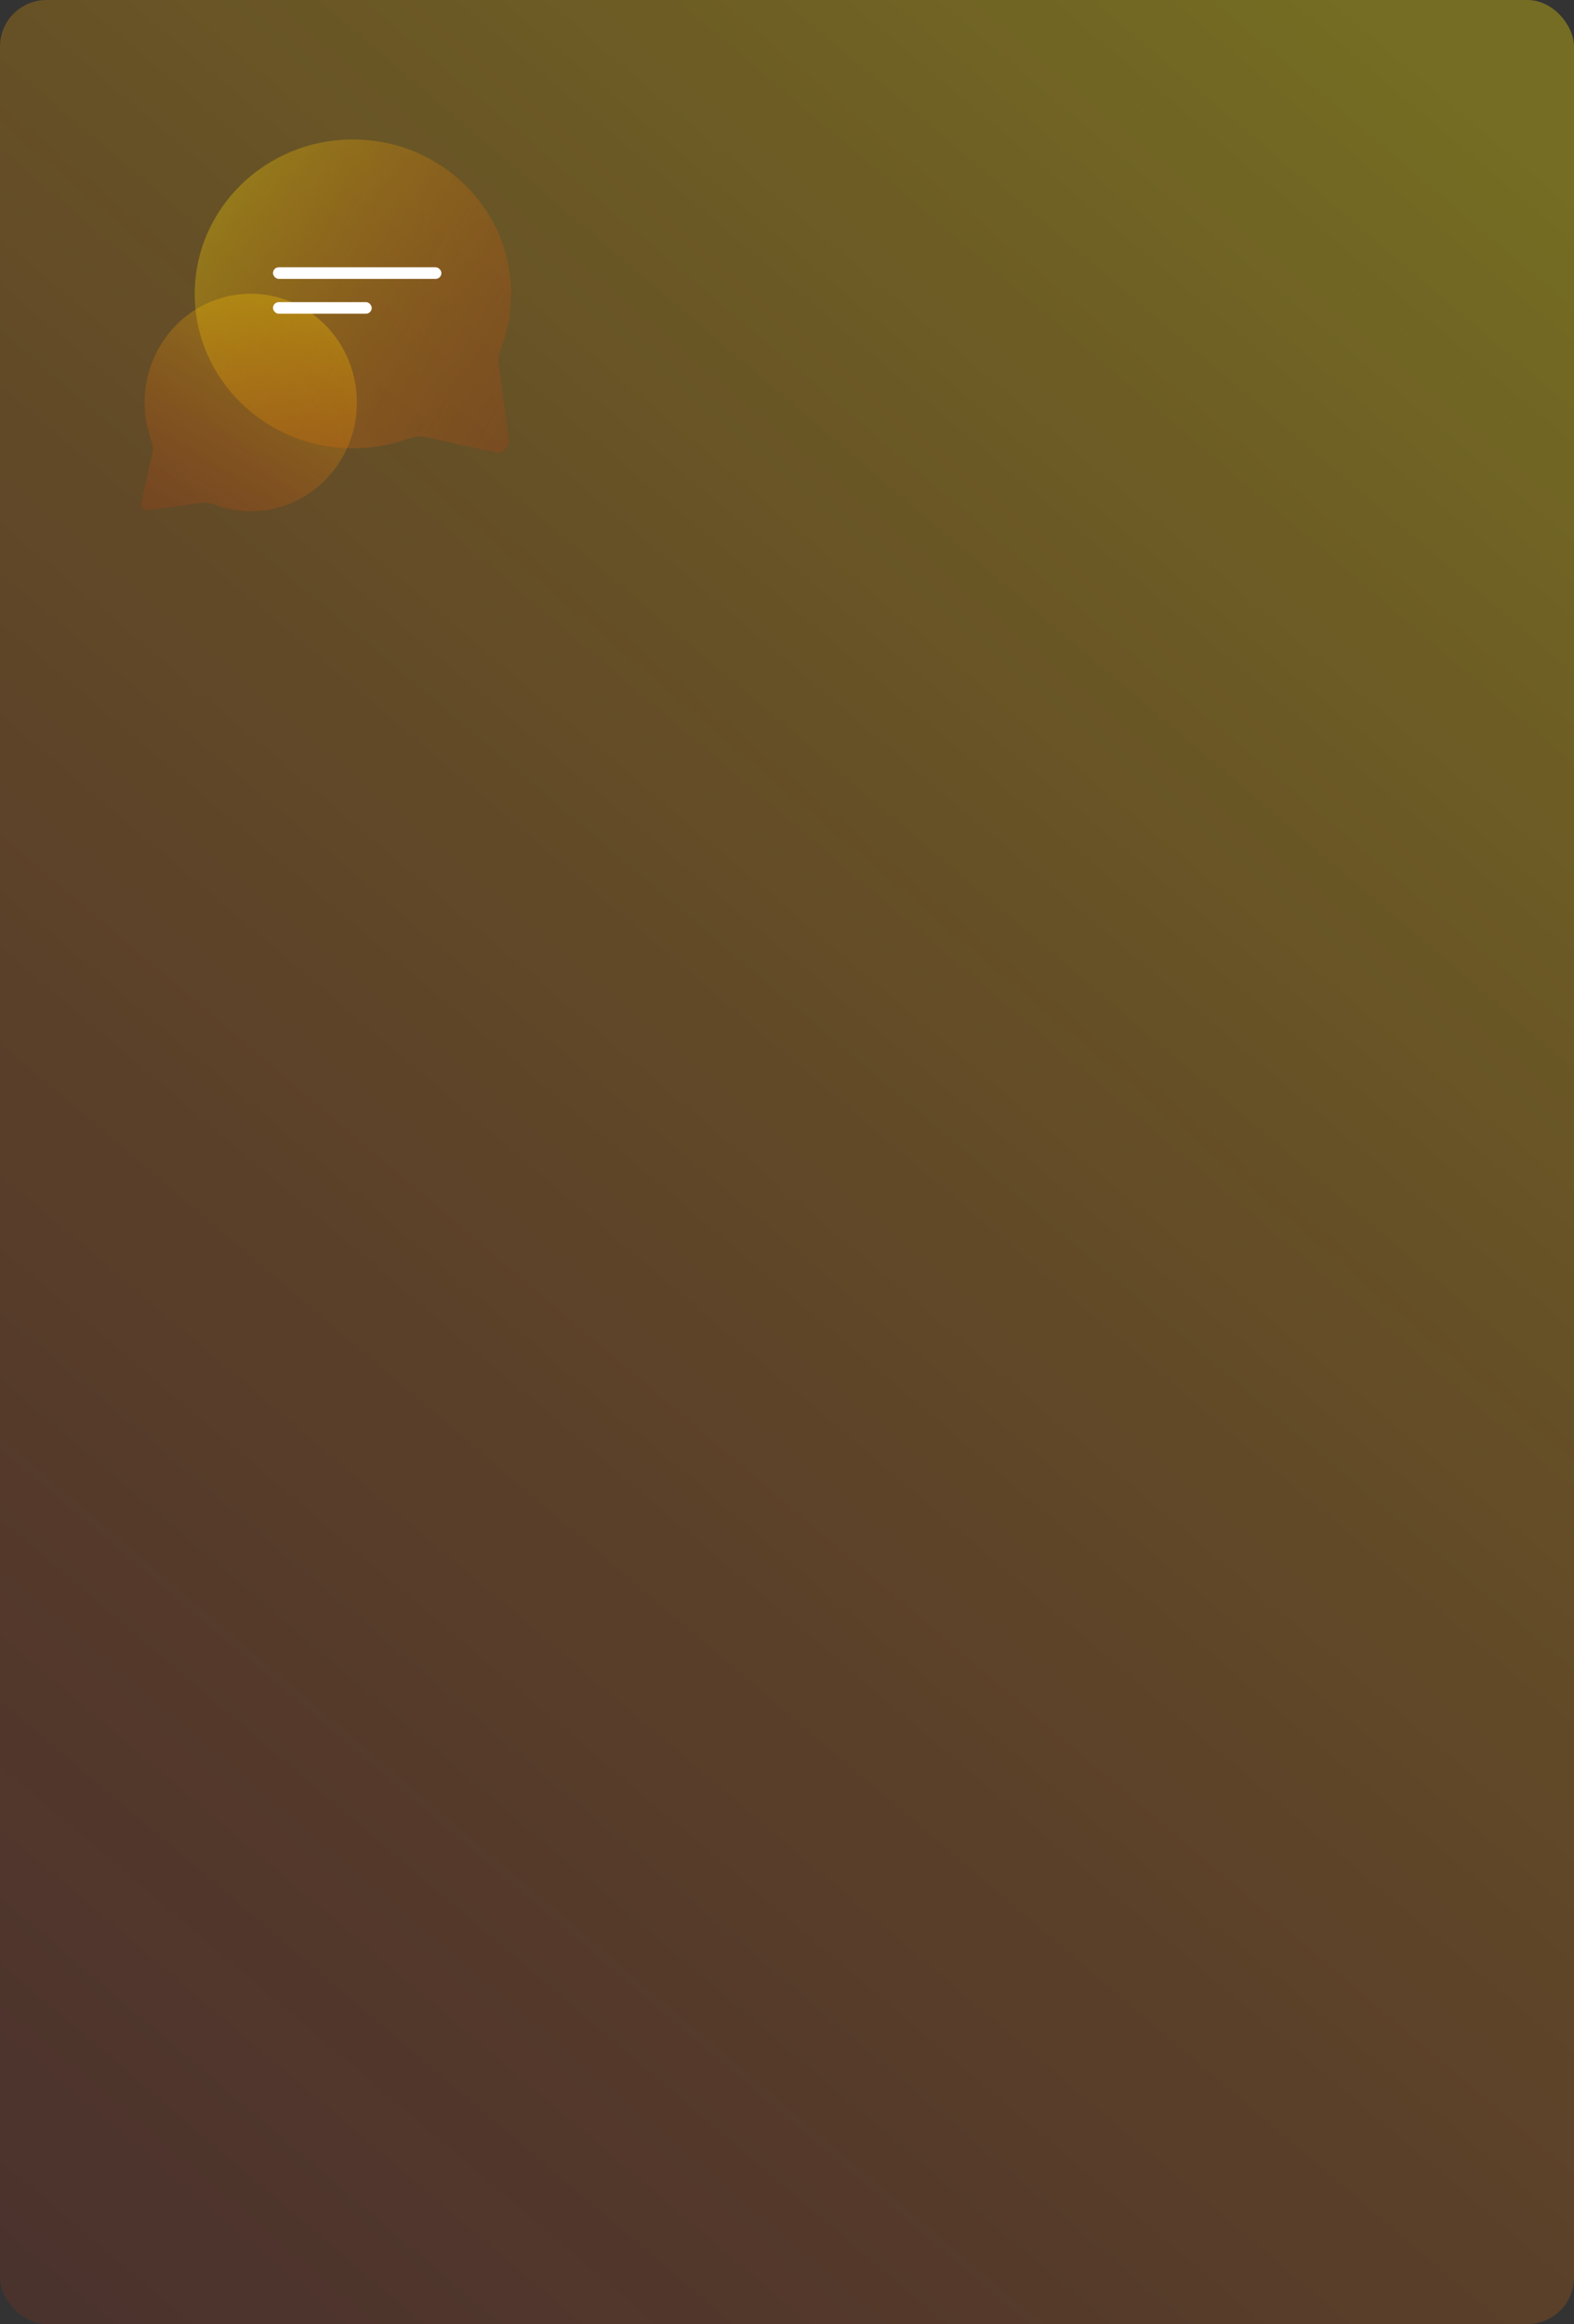
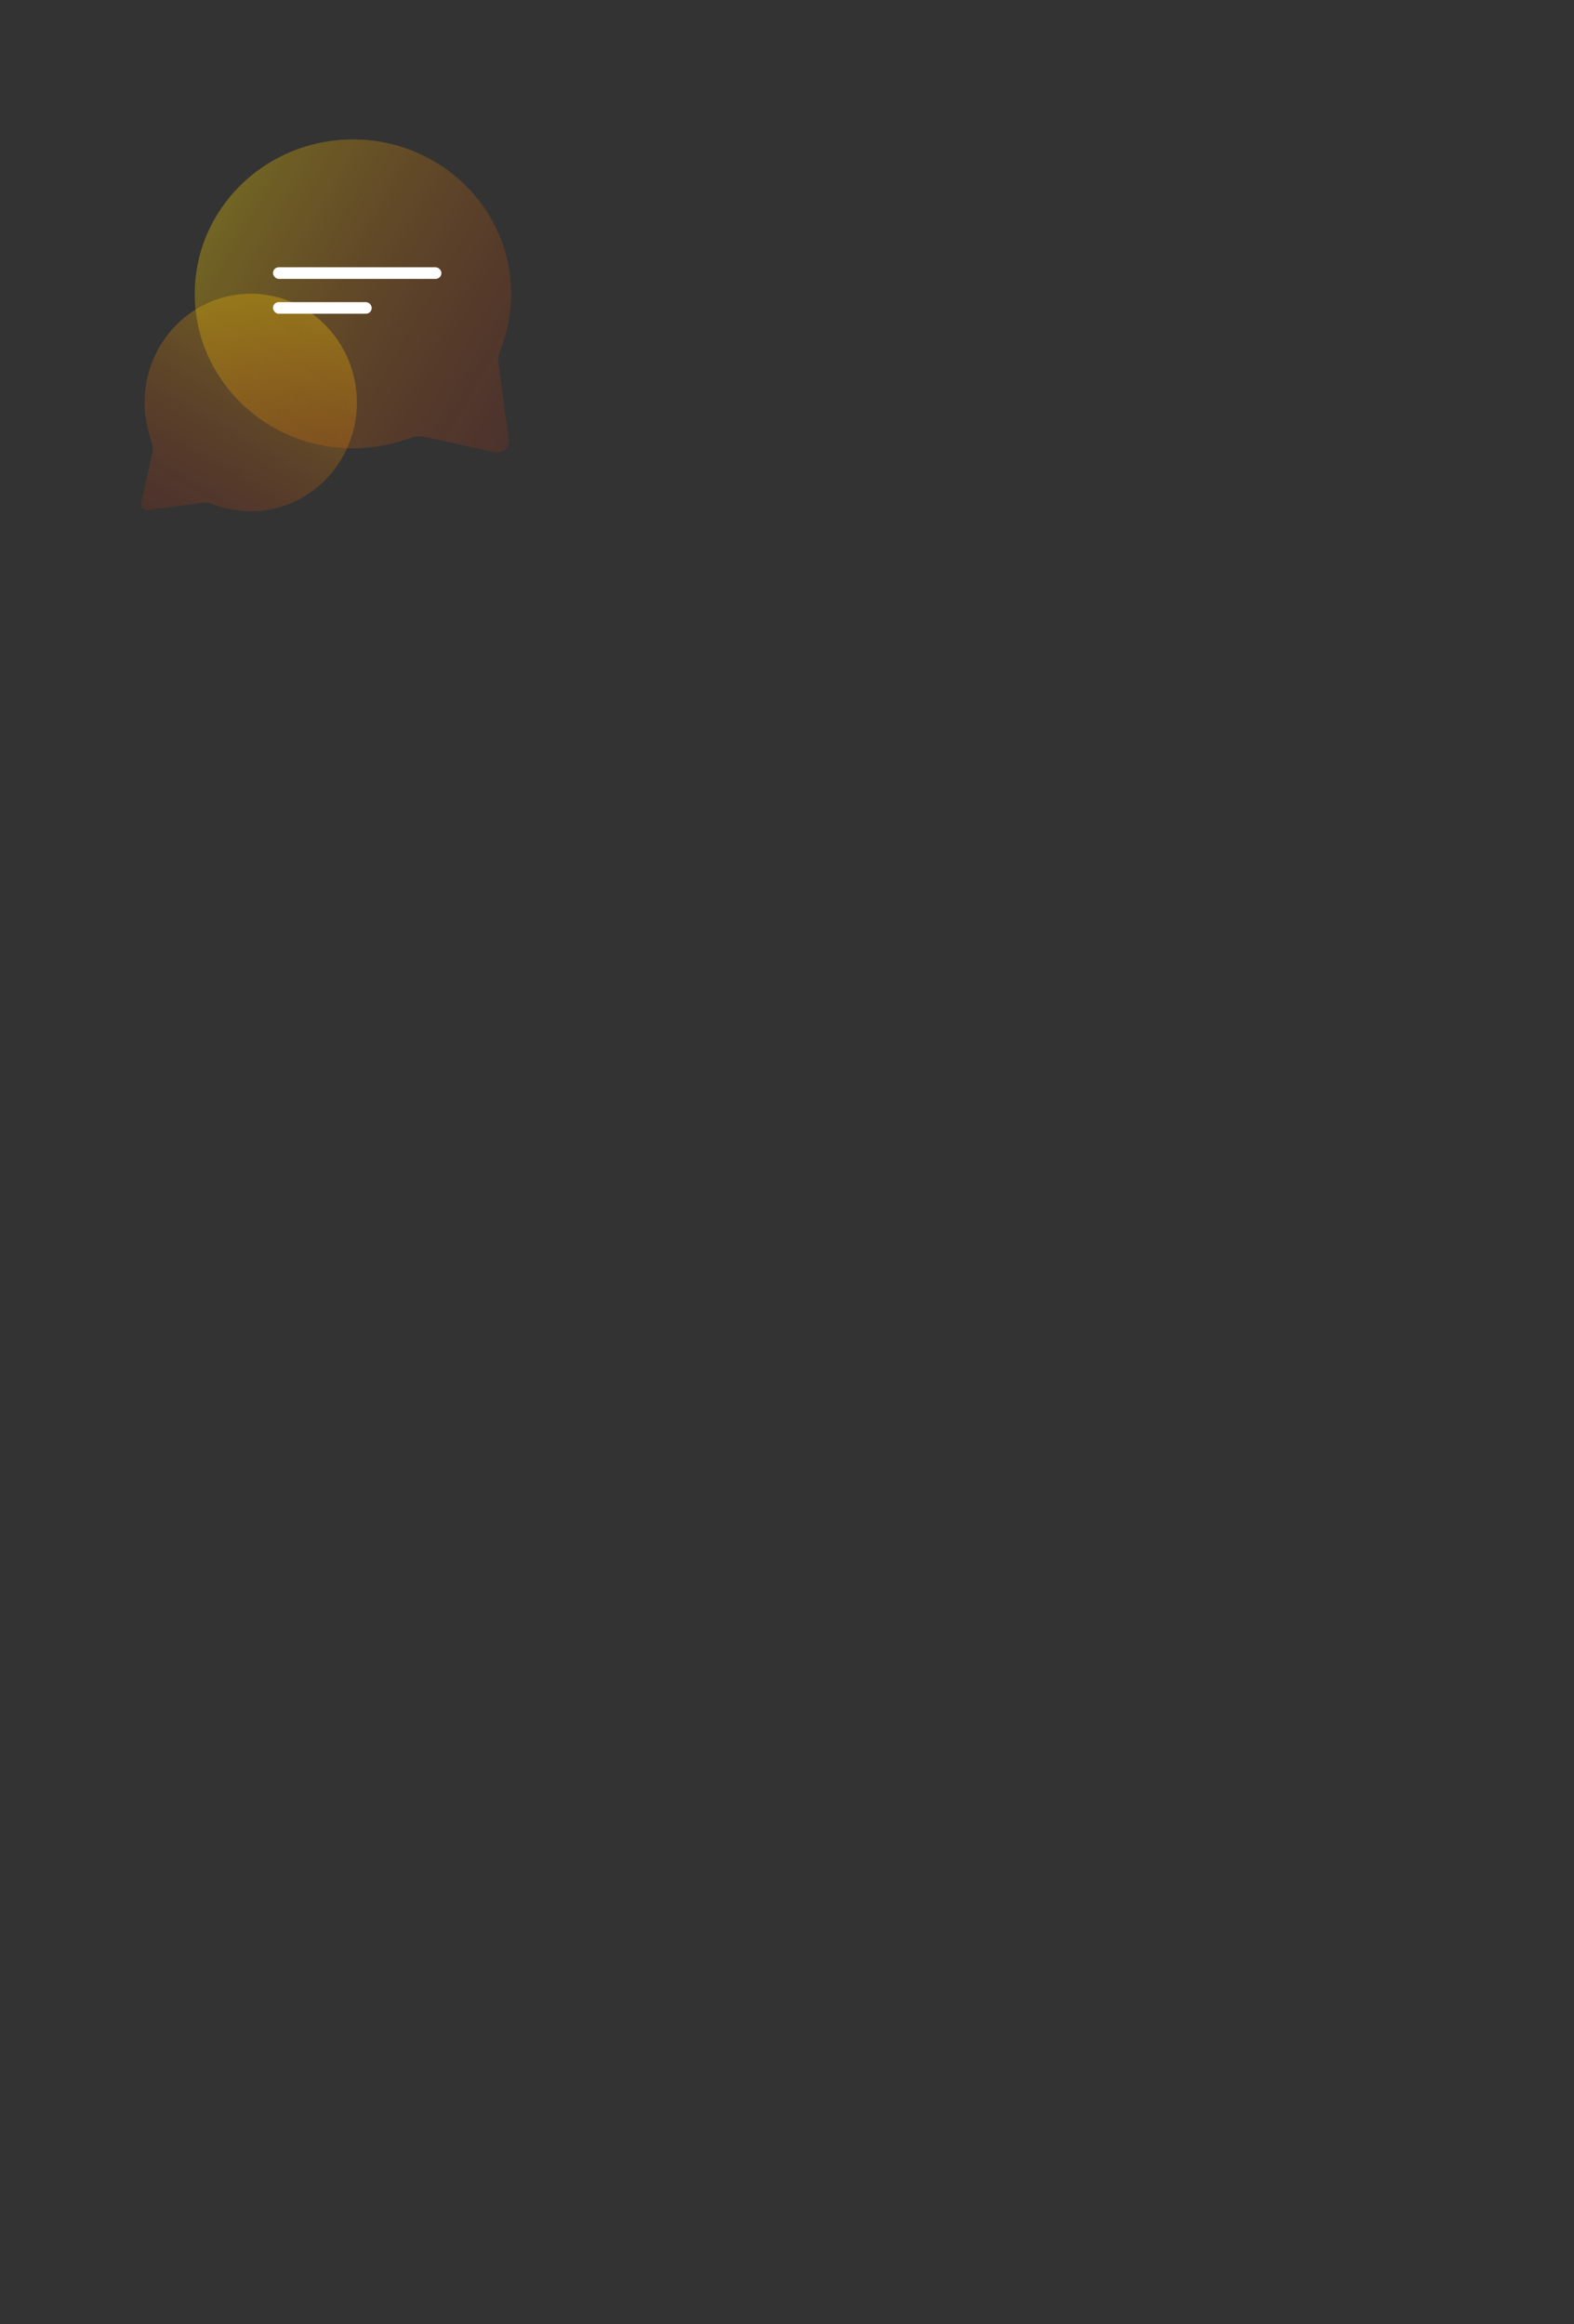
<svg xmlns="http://www.w3.org/2000/svg" width="271" height="400" viewBox="0 0 271 400" fill="none">
  <rect x="0" y="0" width="271" height="400" fill="#333333" stroke="none" />
-   <rect width="271" height="400" rx="8" fill="url(#paint0_linear_818_2600)" fill-opacity="0.32" />
  <path d="M61.447 69.277C61.447 79.617 53.265 88 43.171 88C41.086 88 39.083 87.642 37.216 86.984C36.508 86.734 36.154 86.609 35.915 86.561C35.664 86.511 35.529 86.497 35.273 86.495C35.03 86.494 34.752 86.532 34.195 86.608L25.422 87.806C24.732 87.9 24.16 87.278 24.31 86.599L26.081 78.599C26.218 77.982 26.286 77.674 26.302 77.402C26.318 77.117 26.31 76.959 26.266 76.677C26.224 76.407 26.095 76.013 25.837 75.223C25.227 73.355 24.896 71.355 24.896 69.277C24.896 58.936 33.078 50.553 43.171 50.553C53.265 50.553 61.447 58.936 61.447 69.277Z" fill="url(#paint1_linear_818_2600)" fill-opacity="0.32" />
  <path d="M60.766 24C75.807 24 88 35.901 88 50.583C88 53.615 87.48 56.529 86.521 59.245C86.158 60.275 85.976 60.79 85.907 61.137C85.834 61.502 85.814 61.699 85.811 62.071C85.809 62.425 85.864 62.83 85.975 63.639L87.612 75.624C87.8 77.004 86.557 78.149 85.198 77.848L74.325 75.441C73.429 75.243 72.981 75.143 72.584 75.12C72.17 75.097 71.94 75.108 71.531 75.172C71.138 75.234 70.564 75.421 69.415 75.796C66.698 76.684 63.789 77.165 60.766 77.165C45.725 77.165 33.532 65.264 33.532 50.583C33.532 35.901 45.725 24 60.766 24Z" fill="url(#paint2_linear_818_2600)" fill-opacity="0.32" />
  <rect x="47" y="46" width="29" height="2" rx="1" fill="white" />
  <rect x="47" y="52" width="17" height="2" rx="1" fill="white" />
  <defs>
    <linearGradient id="paint0_linear_818_2600" x1="-47" y1="512.791" x2="432.294" y2="-50.609" gradientUnits="userSpaceOnUse">
      <stop stop-color="#FF0000" stop-opacity="0.19" />
      <stop offset="0.77" stop-color="#FFE600" />
    </linearGradient>
    <linearGradient id="paint1_linear_818_2600" x1="17.506" y1="98.559" x2="56.839" y2="30.314" gradientUnits="userSpaceOnUse">
      <stop stop-color="#FF0000" stop-opacity="0.19" />
      <stop offset="0.77" stop-color="#FFE600" />
    </linearGradient>
    <linearGradient id="paint2_linear_818_2600" x1="103.359" y1="87.915" x2="4.093" y2="30.702" gradientUnits="userSpaceOnUse">
      <stop stop-color="#FF0000" stop-opacity="0.19" />
      <stop offset="0.77" stop-color="#FFE600" />
    </linearGradient>
  </defs>
</svg>